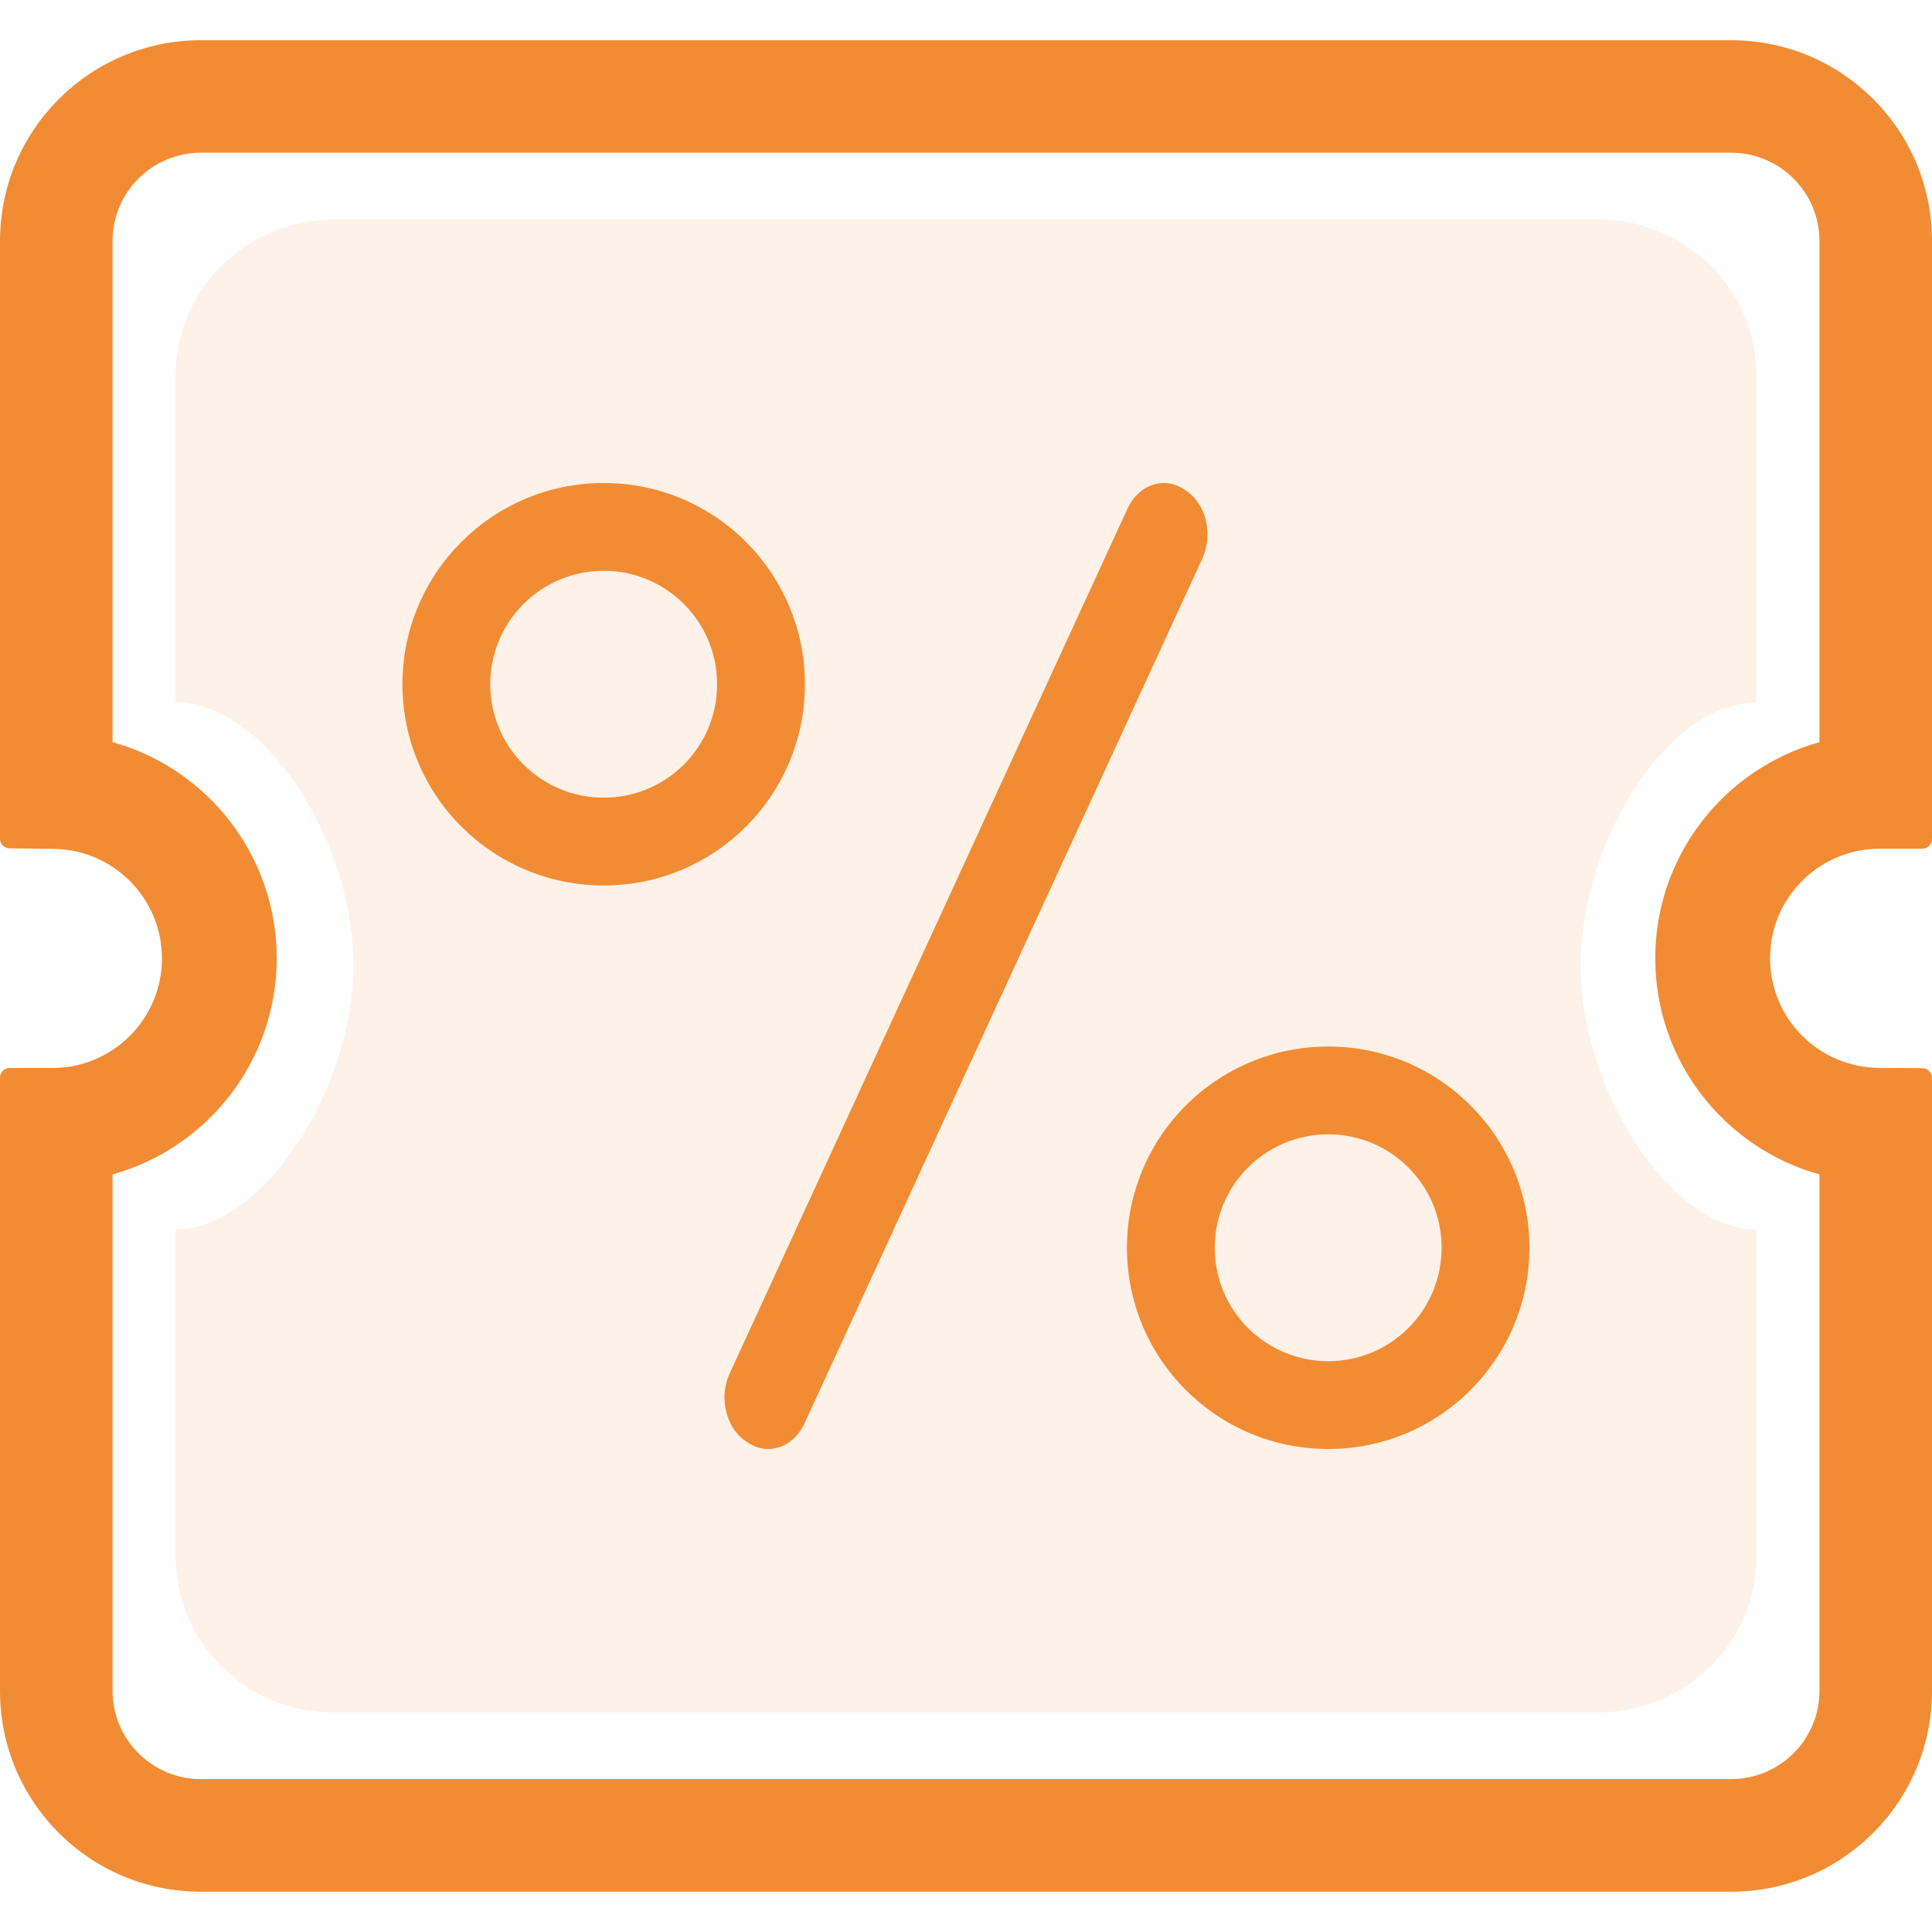
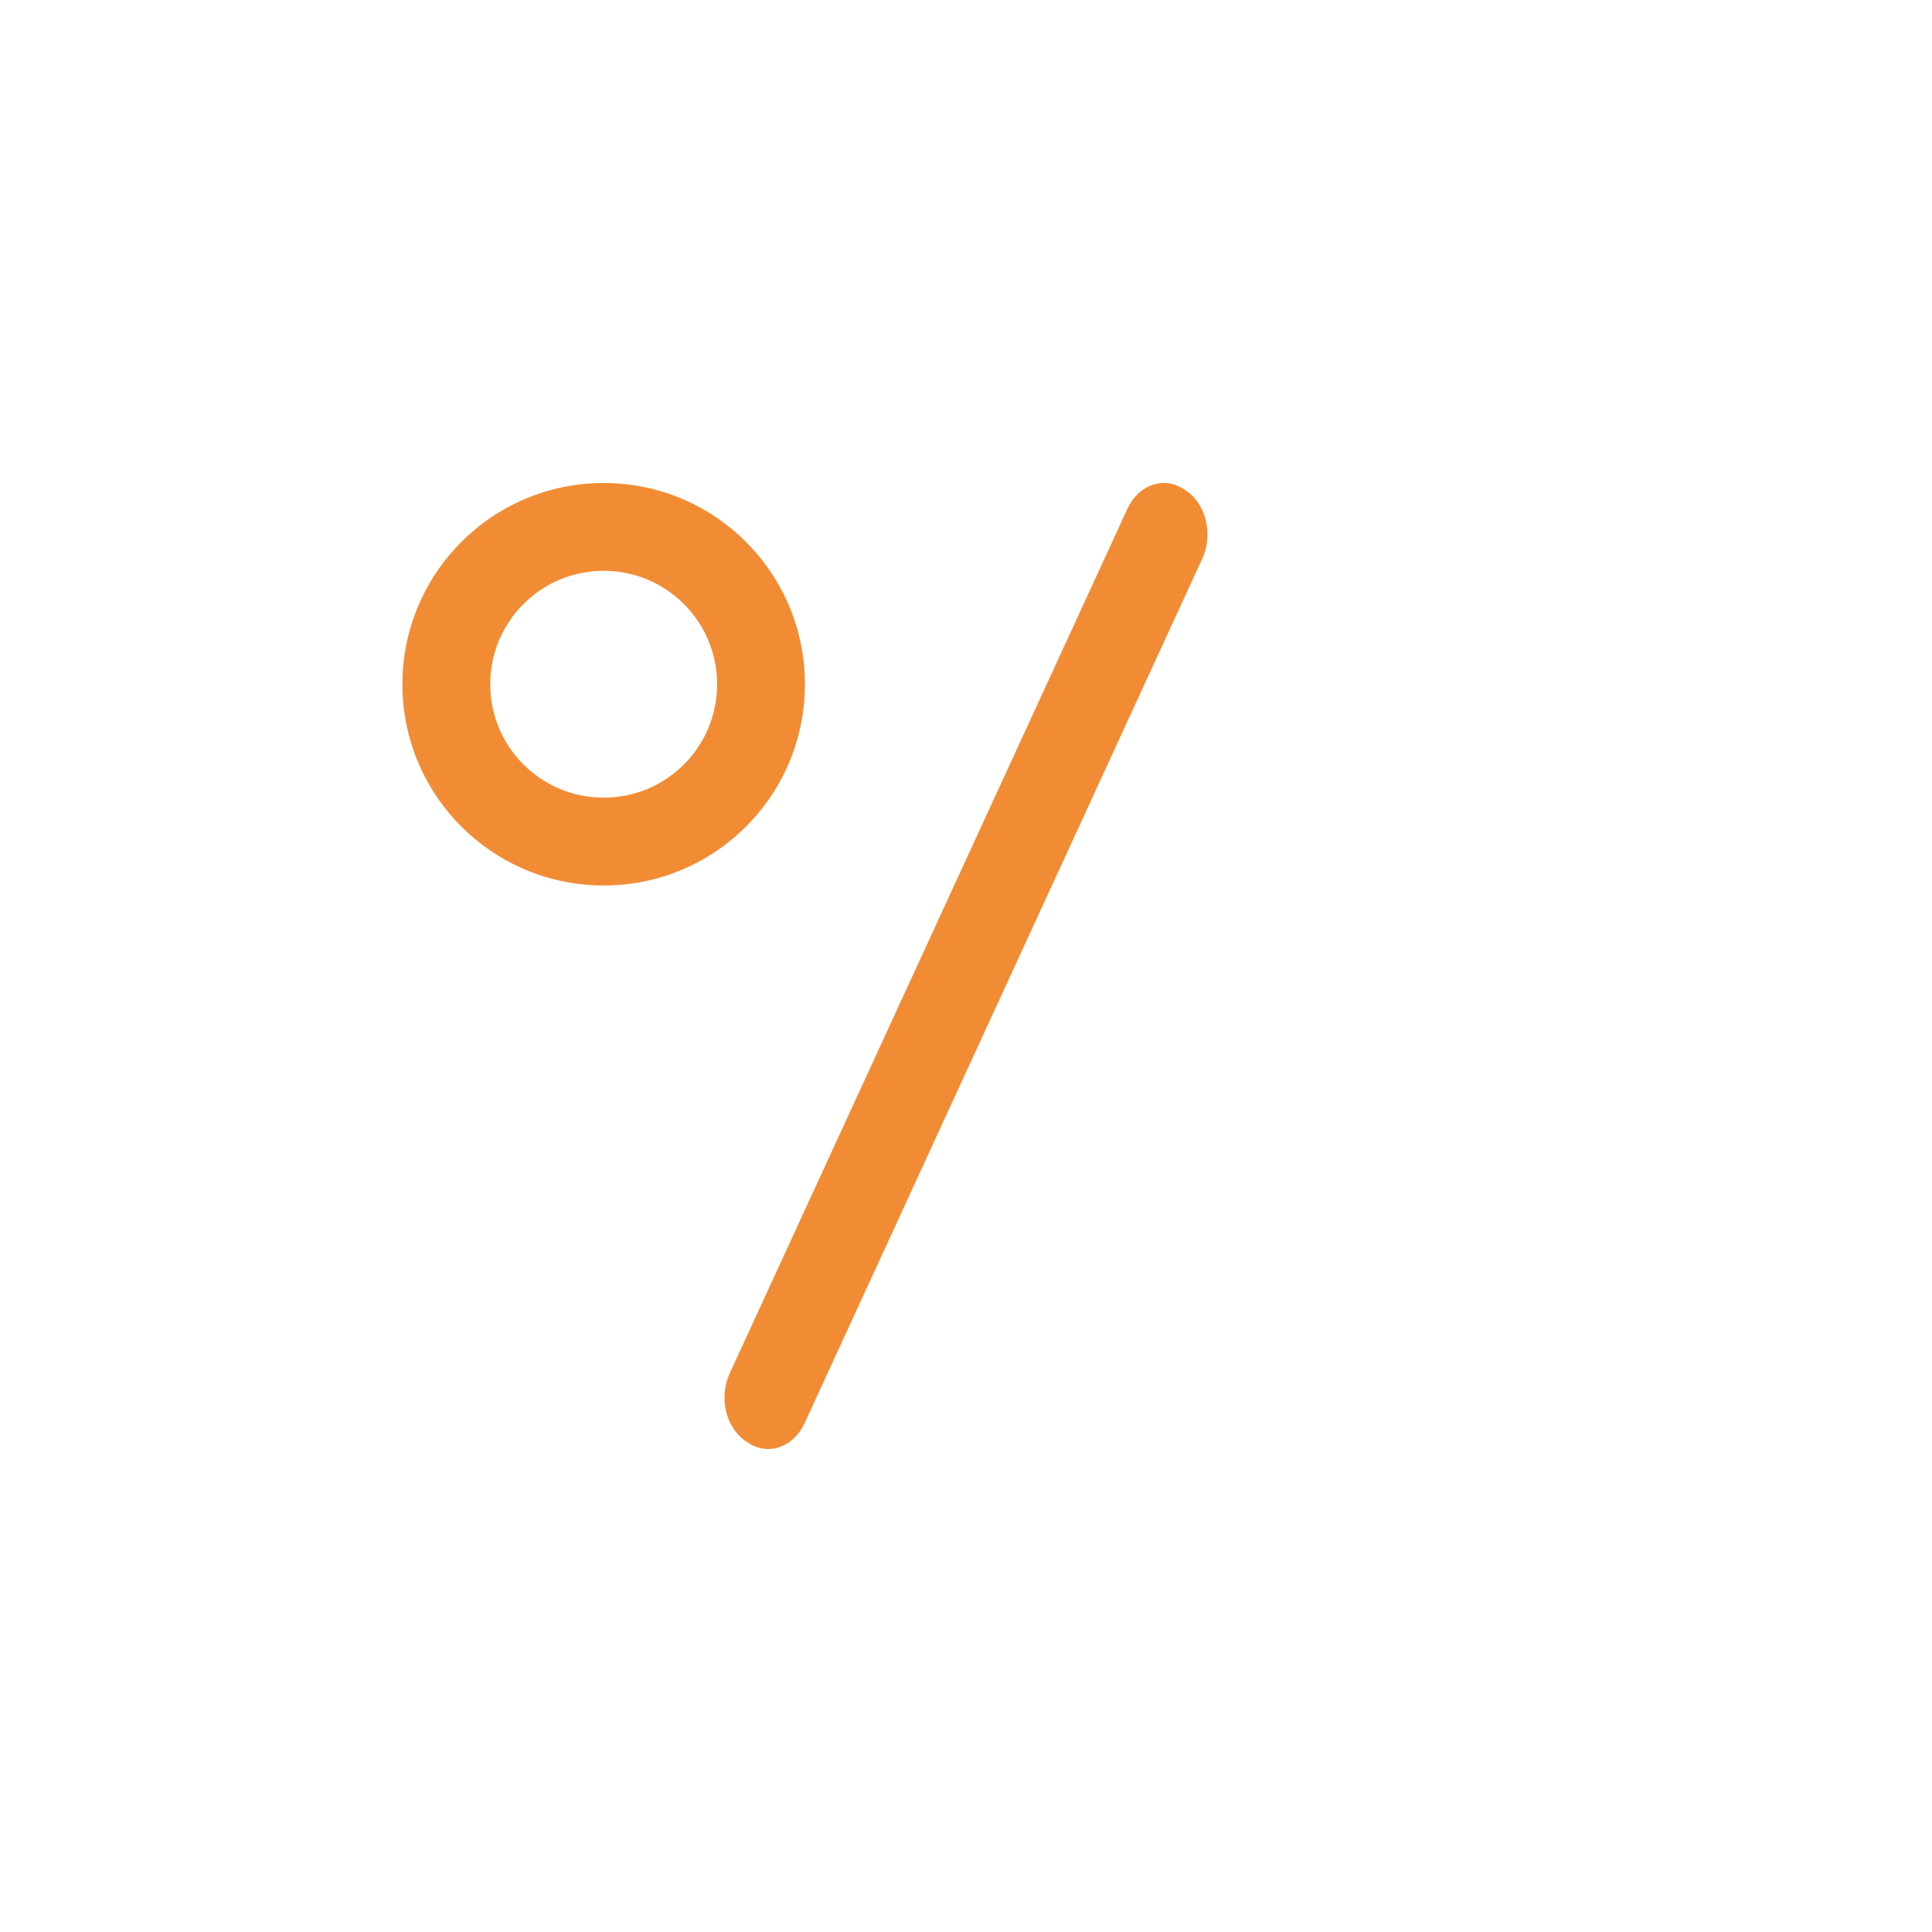
<svg xmlns="http://www.w3.org/2000/svg" width="40" height="40" viewBox="0 0 40 40" fill="none">
-   <path d="M38.917 22.307C37.556 22.307 36.45 21.201 36.45 19.841C36.45 18.48 37.556 17.374 38.917 17.374H39.803V4.99C39.803 2.802 38.032 1.032 35.843 1.032H4.16C1.971 1.032 0.199 2.806 0.199 4.99V17.366L1.085 17.378C2.446 17.378 3.552 18.484 3.552 19.845C3.552 21.205 2.446 22.311 1.085 22.311H0.199V35.01C0.199 37.199 1.971 38.969 4.16 38.969H35.843C38.032 38.969 39.803 37.195 39.803 35.01V22.315L38.917 22.307ZM37.869 35.007C37.869 36.124 36.96 37.032 35.843 37.032H4.16C3.042 37.032 2.133 36.124 2.133 35.007V24.163C4.082 23.691 5.533 21.936 5.533 19.841C5.533 17.745 4.082 15.99 2.133 15.518V4.99C2.133 3.873 3.042 2.965 4.16 2.965H35.843C36.96 2.965 37.869 3.873 37.869 4.99V15.518C35.92 15.99 34.47 17.745 34.47 19.841C34.47 21.936 35.92 23.691 37.869 24.163V35.007Z" fill="#F28C34" />
-   <path opacity="0.12" d="M32.727 19.87C32.783 17.352 34.546 14.545 36.364 14.545V7.771C36.364 5.988 34.9 4.545 33.091 4.545H6.909C5.1 4.545 3.637 5.991 3.637 7.771V14.539C5.455 14.539 7.264 17.343 7.317 19.873C7.371 22.482 5.455 25.451 3.637 25.451L3.637 32.229C3.637 34.012 5.1 35.454 6.909 35.454H33.091C34.9 35.454 36.364 34.009 36.364 32.229V25.454C34.546 25.454 32.67 22.472 32.727 19.87Z" fill="#F28C34" />
-   <path fill-rule="evenodd" clip-rule="evenodd" d="M0 4.99C0 2.696 1.86 0.833 4.158 0.833H35.842C38.14 0.833 40 2.692 40 4.99V17.374C40 17.483 39.911 17.572 39.802 17.572H38.916C37.664 17.572 36.647 18.589 36.647 19.84C36.647 21.091 37.664 22.109 38.916 22.109H38.918L39.804 22.116C39.912 22.117 40 22.206 40 22.314V35.01C40 37.303 38.14 39.166 35.842 39.166H4.158C1.86 39.166 0 37.307 0 35.01V22.31C0 22.201 0.089 22.112 0.198 22.112H1.084C2.336 22.112 3.353 21.095 3.353 19.844C3.353 18.592 2.336 17.575 1.084 17.575H1.081L1.081 17.575L0.195 17.564C0.087 17.562 0 17.474 0 17.366V4.99ZM4.158 1.229C2.079 1.229 0.396 2.915 0.396 4.99V17.171L1.084 17.18C1.084 17.18 1.085 17.18 1.085 17.18C2.555 17.18 3.749 18.374 3.749 19.844C3.749 21.314 2.554 22.508 1.084 22.508H0.396V35.01C0.396 37.089 2.079 38.771 4.158 38.771H35.842C37.921 38.771 39.604 37.085 39.604 35.01V22.511L38.916 22.504C38.916 22.504 38.916 22.504 38.915 22.504C37.445 22.504 36.251 21.31 36.251 19.84C36.251 18.37 37.445 17.176 38.916 17.176H39.604V4.99C39.604 2.911 37.921 1.229 35.842 1.229H4.158ZM4.158 3.162C3.15 3.162 2.33 3.982 2.33 4.99V15.365C4.289 15.91 5.729 17.706 5.729 19.84C5.729 21.974 4.289 23.77 2.33 24.315V35.006C2.33 36.014 3.15 36.834 4.158 36.834H35.842C36.85 36.834 37.67 36.014 37.67 35.006V24.315C35.711 23.77 34.27 21.974 34.27 19.84C34.27 17.706 35.711 15.91 37.67 15.365V4.99C37.67 3.982 36.85 3.162 35.842 3.162H4.158ZM1.934 4.99C1.934 3.763 2.931 2.766 4.158 2.766H35.842C37.069 2.766 38.066 3.763 38.066 4.99V15.518C38.066 15.609 38.004 15.689 37.915 15.71C36.052 16.161 34.666 17.838 34.666 19.84C34.666 21.842 36.052 23.519 37.915 23.97C38.004 23.991 38.066 24.071 38.066 24.162V35.006C38.066 36.233 37.069 37.23 35.842 37.23H4.158C2.931 37.23 1.934 36.233 1.934 35.006V24.162C1.934 24.071 1.996 23.991 2.085 23.97C3.948 23.519 5.333 21.842 5.333 19.84C5.333 17.838 3.948 16.161 2.085 15.71C1.996 15.689 1.934 15.609 1.934 15.518V4.99Z" fill="#F28C34" />
  <path d="M15.472 29.859L15.433 29.833C15.018 29.547 14.877 28.912 15.117 28.414L23.348 10.521C23.586 10.022 24.114 9.851 24.528 10.141L24.567 10.167C24.982 10.452 25.123 11.088 24.883 11.586L16.652 29.479C16.414 29.978 15.886 30.148 15.472 29.859Z" fill="#F28C34" />
  <path fill-rule="evenodd" clip-rule="evenodd" d="M12.499 11.818C11.201 11.818 10.15 12.869 10.15 14.167C10.15 15.465 11.201 16.515 12.499 16.515C13.797 16.515 14.847 15.465 14.847 14.167C14.847 12.869 13.797 11.818 12.499 11.818ZM12.499 10C10.197 10 8.332 11.865 8.332 14.167C8.332 16.469 10.197 18.333 12.499 18.333C14.801 18.333 16.665 16.469 16.665 14.167C16.665 11.865 14.801 10 12.499 10Z" fill="#F28C34" />
-   <path fill-rule="evenodd" clip-rule="evenodd" d="M27.499 23.485C26.201 23.485 25.15 24.535 25.15 25.833C25.15 27.131 26.201 28.182 27.499 28.182C28.797 28.182 29.847 27.131 29.847 25.833C29.847 24.535 28.797 23.485 27.499 23.485ZM27.499 21.667C25.197 21.667 23.332 23.531 23.332 25.833C23.332 28.136 25.197 30 27.499 30C29.801 30 31.665 28.136 31.665 25.833C31.665 23.531 29.801 21.667 27.499 21.667Z" fill="#F28C34" />
</svg>